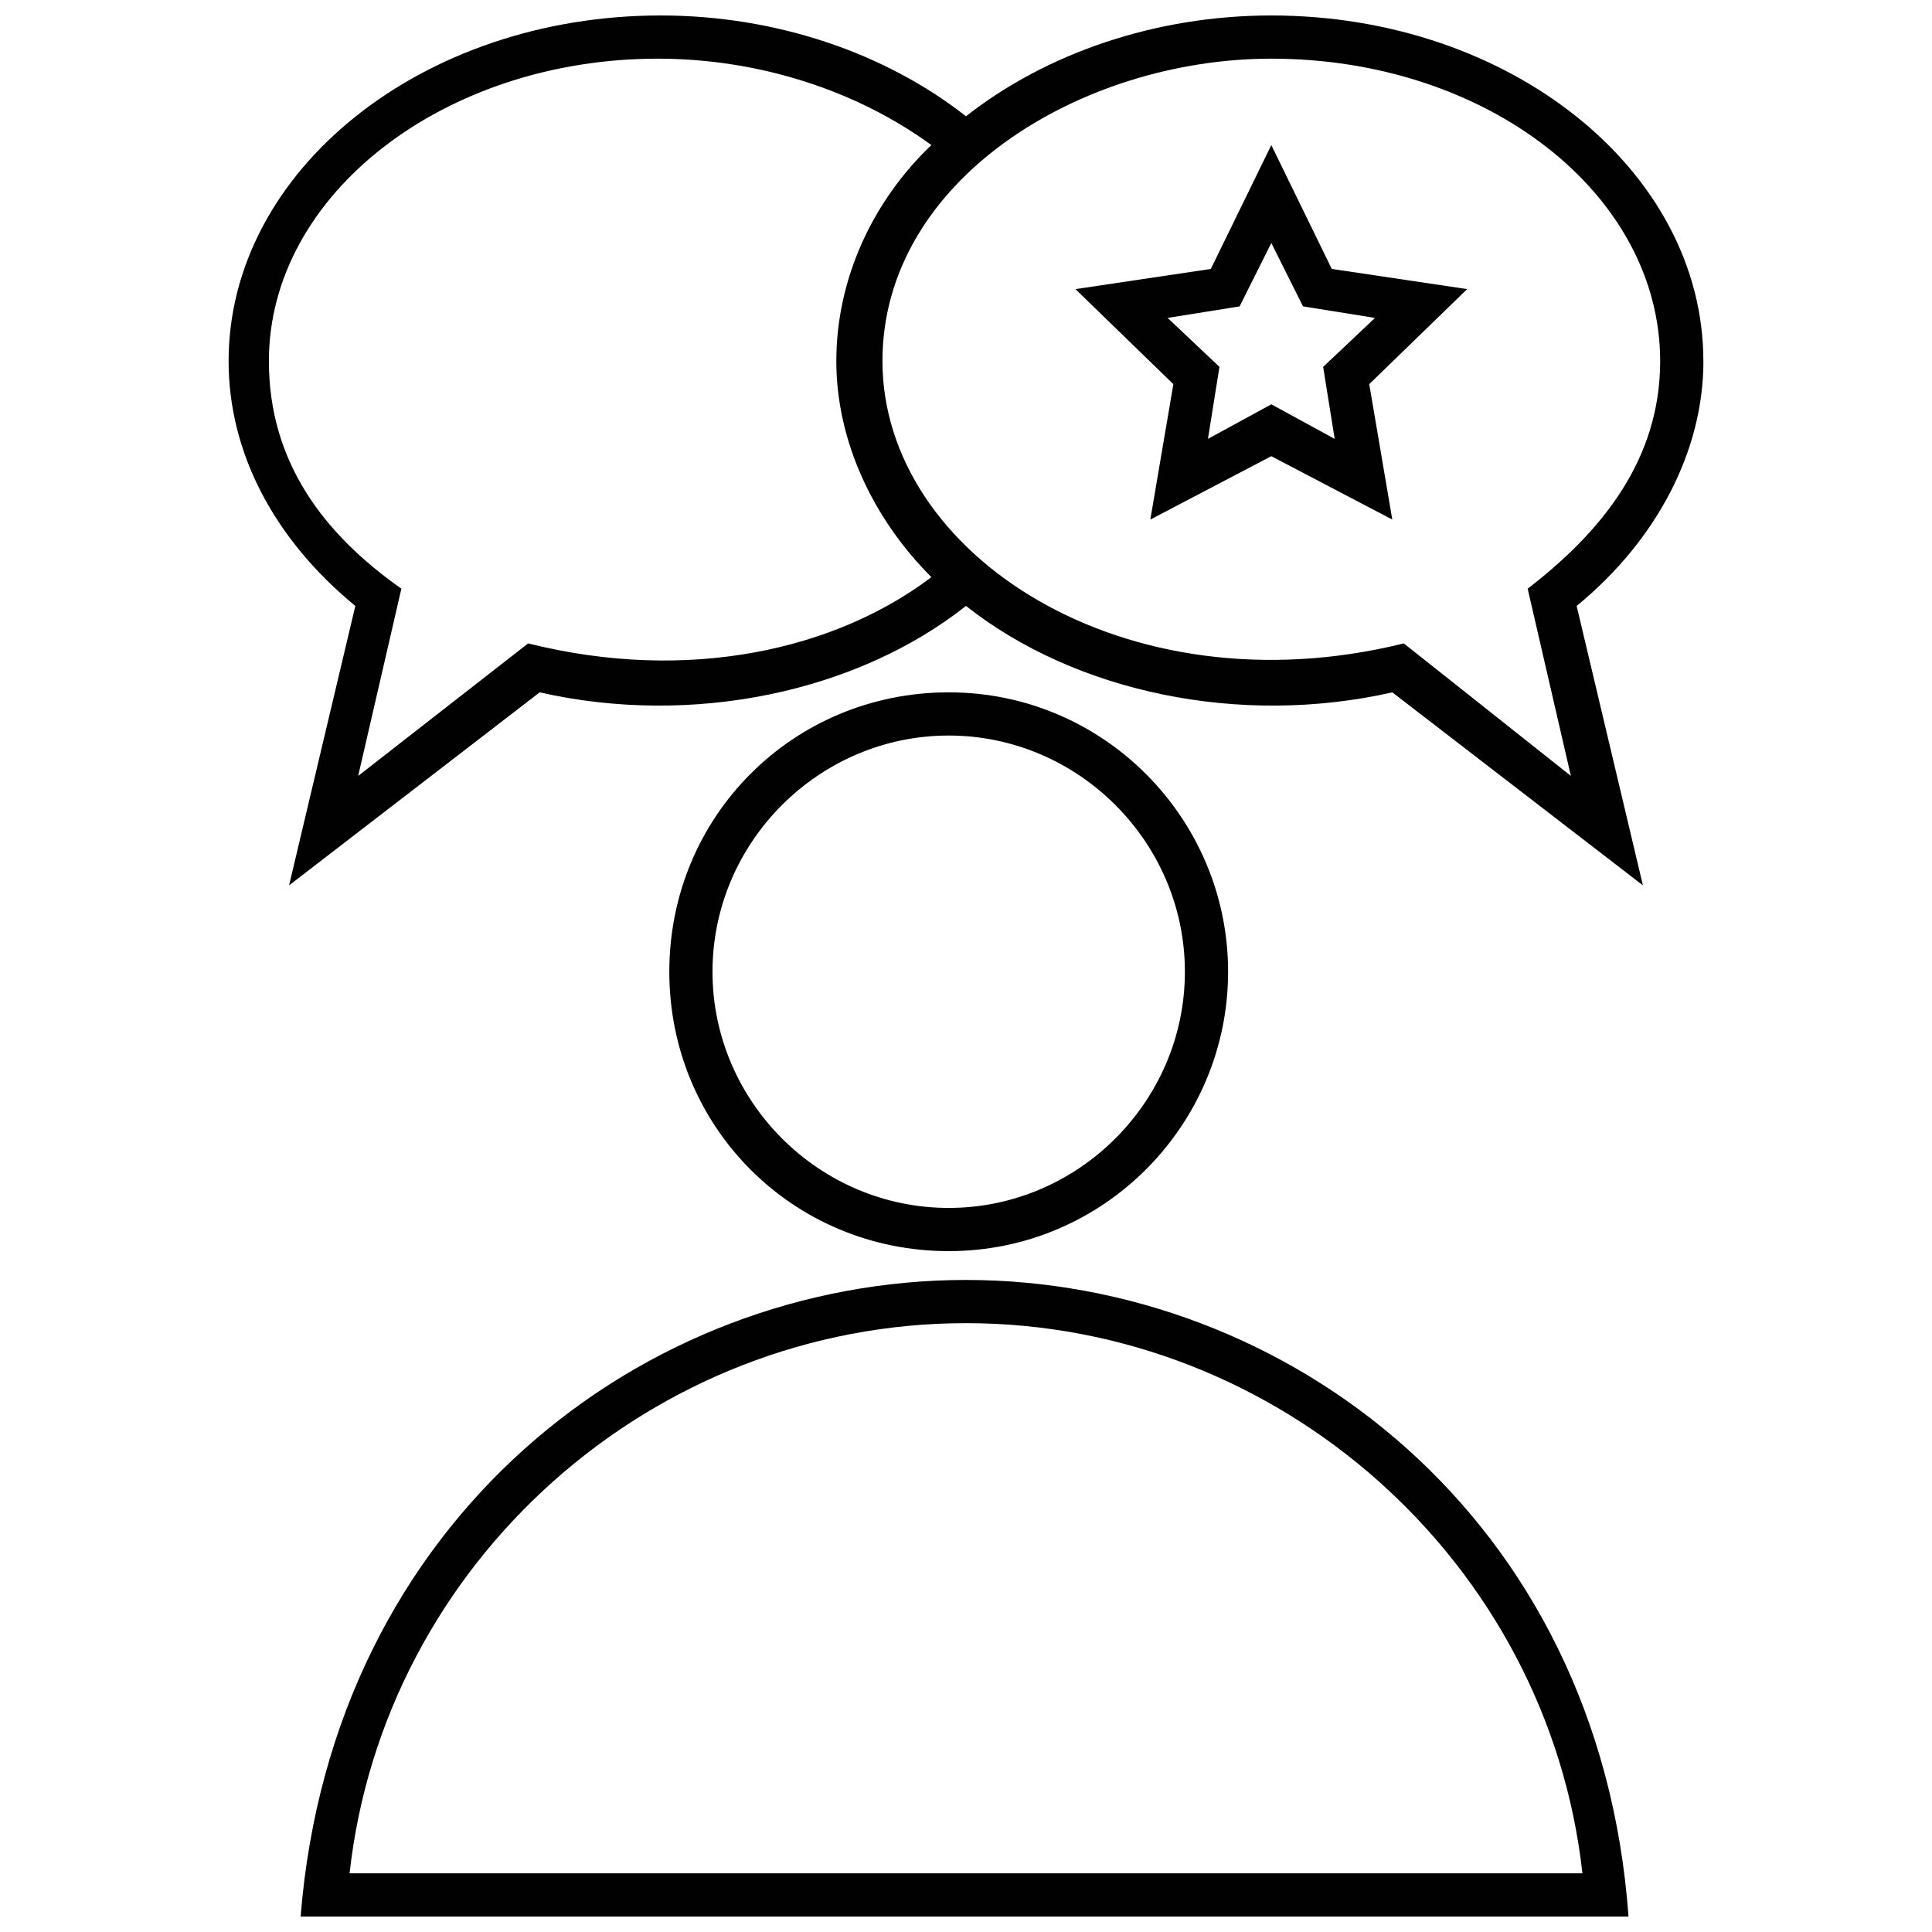
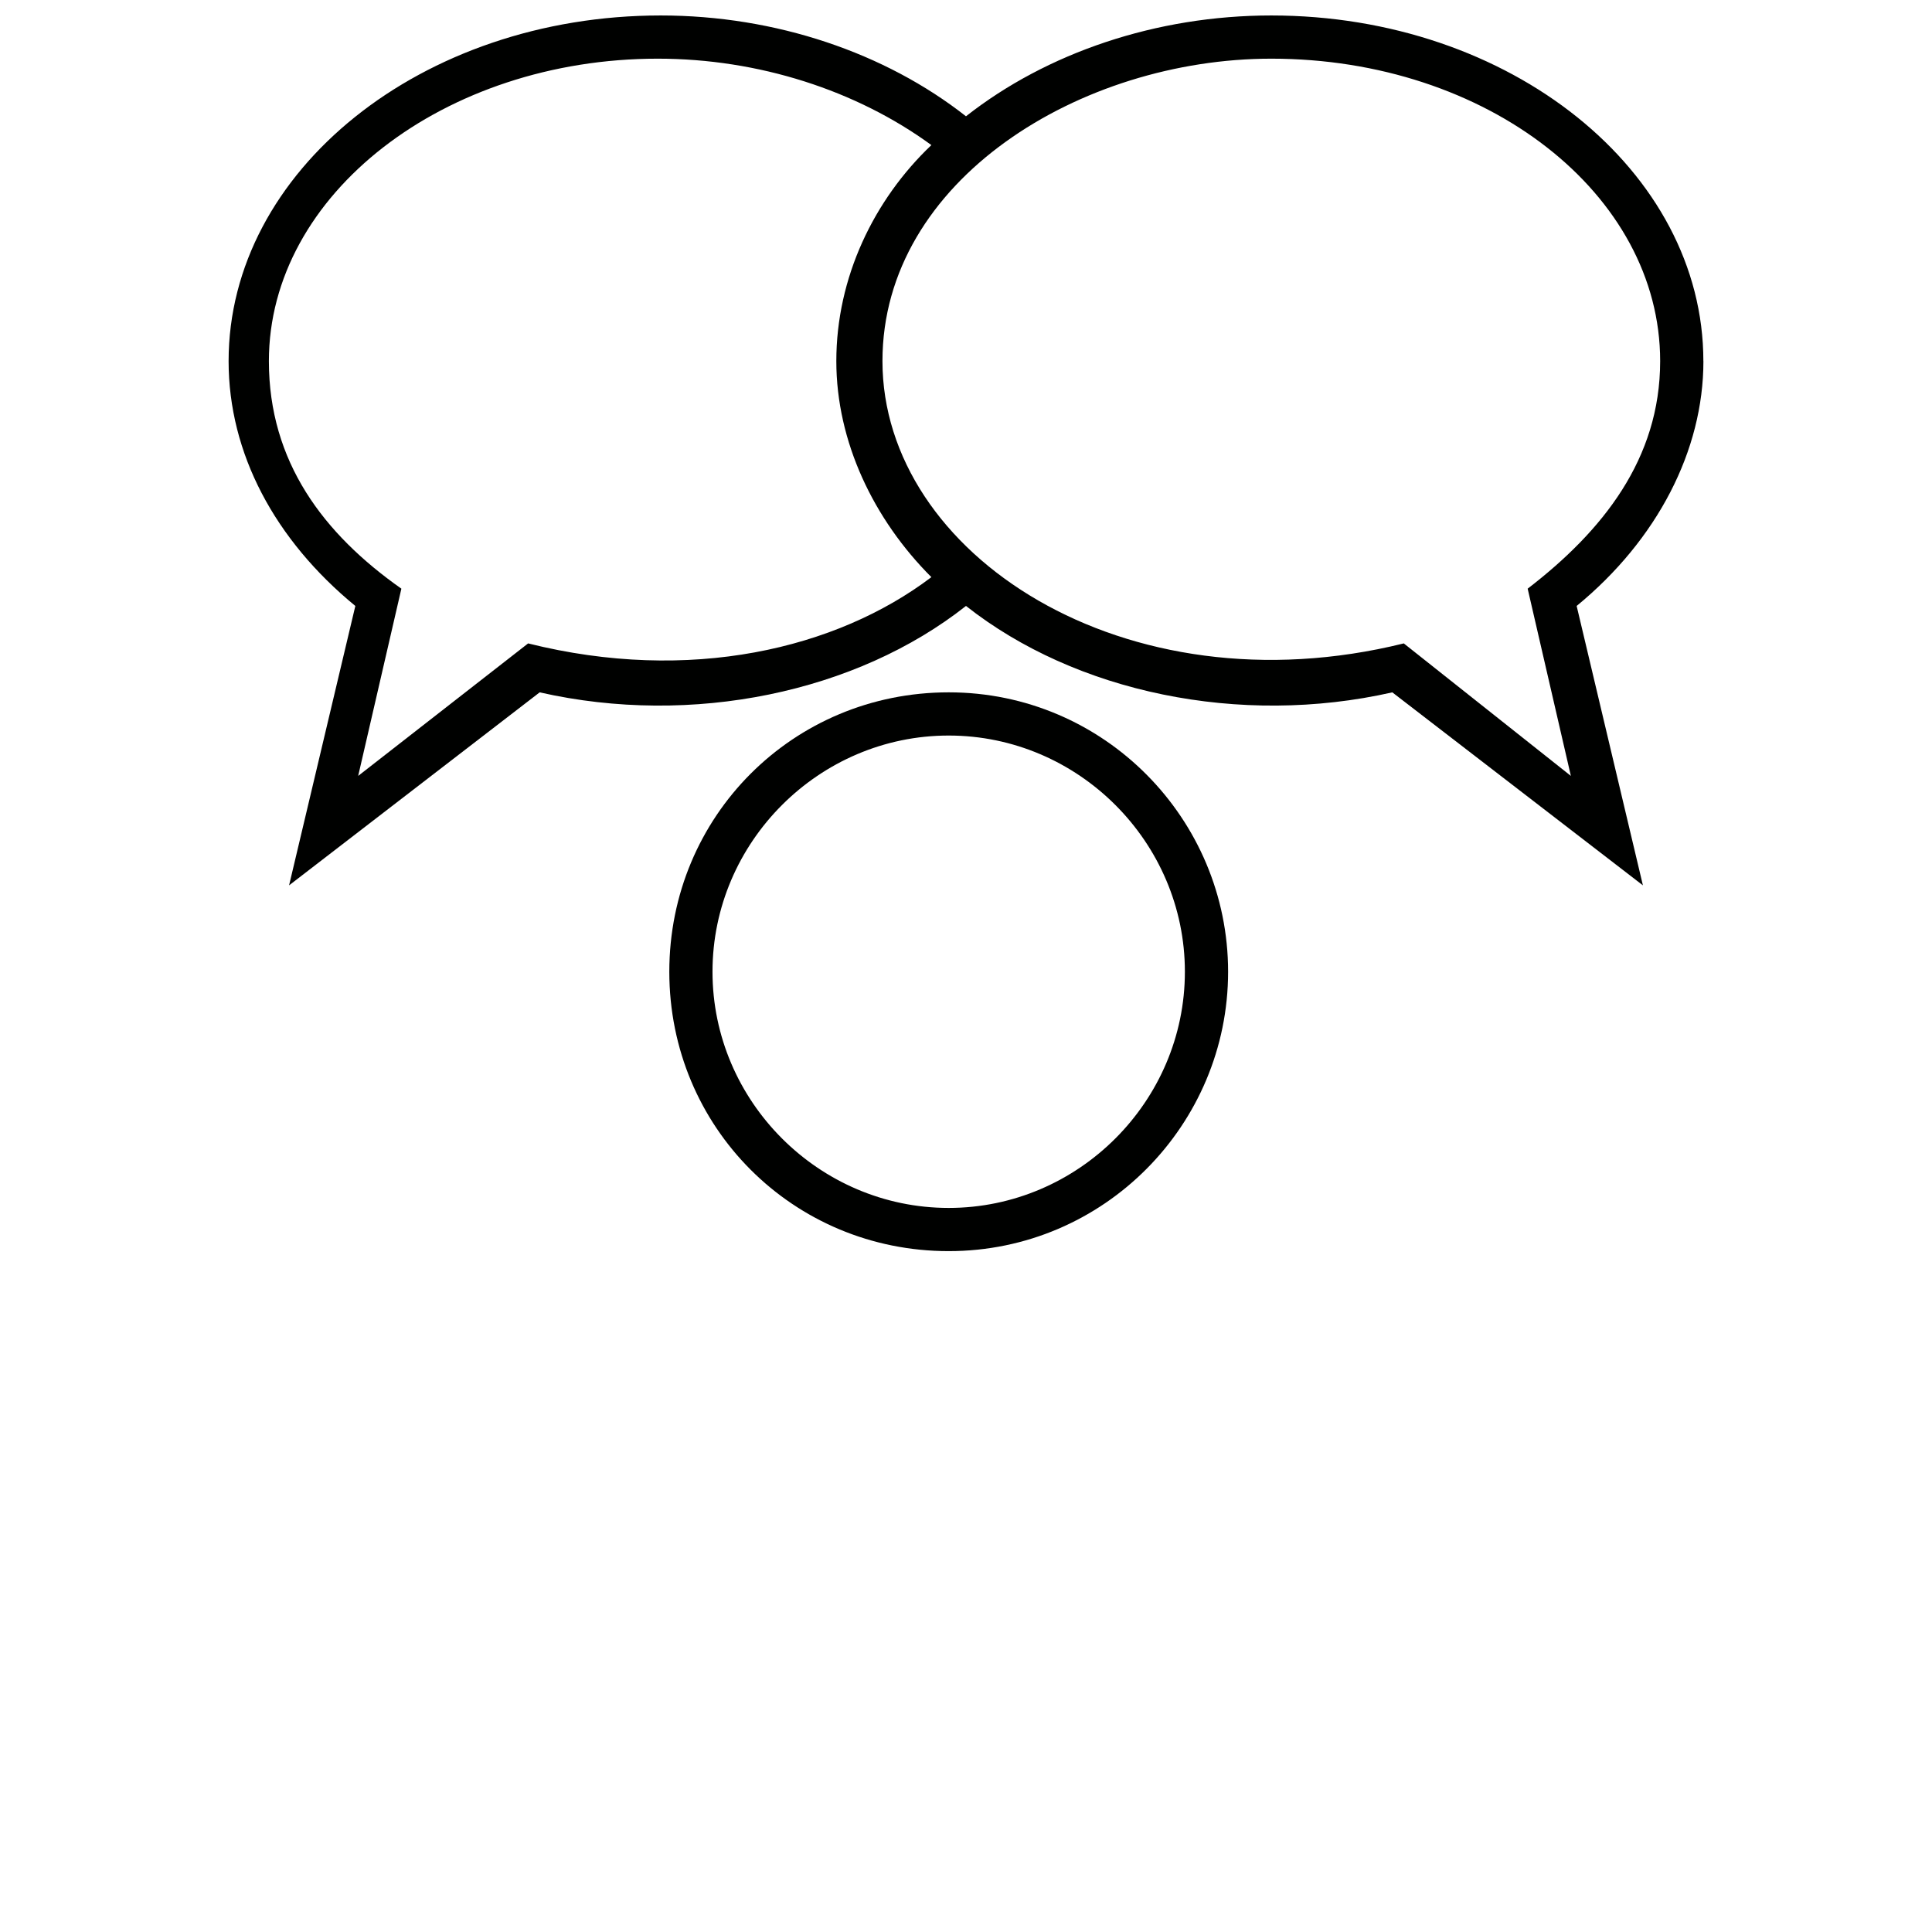
<svg xmlns="http://www.w3.org/2000/svg" width="800px" height="800px" version="1.1" viewBox="144 144 512 512">
  <defs>
    <clipPath id="b">
      <path d="m204 148.09h392v230.91h-392z" />
    </clipPath>
    <clipPath id="a">
-       <path d="m223 483h353v168.9h-353z" />
+       <path d="m223 483v168.9h-353z" />
    </clipPath>
  </defs>
-   <path d="m480.91 182.45-16.031 32.824-35.879 5.344 25.953 25.191-6.106 35.879 32.062-16.793 32.062 16.793-6.109-35.883 25.953-25.191-35.879-5.344zm13.738 58.777 3.055 19.082-16.793-9.16-16.793 9.16 3.055-19.082-13.742-12.977 19.082-3.055 8.398-16.793 8.398 16.793 19.082 3.055z" fill="#000100" />
  <g clip-path="url(#b)">
    <path d="m595.41 239.7c0-50.383-51.145-91.602-114.5-91.602-30.535 0-59.543 9.922-80.914 26.719-21.371-16.797-50.379-26.719-80.914-26.719-63.359 0-114.5 41.223-114.5 91.602 0 24.426 12.215 47.328 33.586 64.883l-17.559 74.043 66.41-51.145c40.457 9.16 83.969 0 112.98-22.902 29.008 22.902 72.52 32.062 112.98 22.902l66.41 51.145-17.559-74.043c21.383-17.555 33.594-41.219 33.594-64.883zm-311.45 74.809-45.039 35.113 11.449-49.617c-20.609-14.504-35.113-33.586-35.113-60.305 0-44.273 46.562-80.152 103.05-80.152 26.719 0 52.672 8.398 72.52 22.902-15.266 14.504-25.191 35.113-25.191 57.25 0 21.375 9.922 41.984 25.191 57.25-25.188 19.086-64.117 28.246-106.87 17.559zm232.06 0c-74.043 18.32-138.16-23.664-138.16-74.809 0-48.09 52.672-80.152 103.05-80.152 57.25 0 103.05 35.879 103.05 80.152 0 25.953-15.266 45.039-35.113 60.305l11.449 49.617z" fill="#000100" />
  </g>
  <path d="m469.46 401.52c0-40.457-32.824-74.043-74.043-74.043-41.223 0-74.043 32.824-74.043 74.043 0 41.223 32.824 74.043 74.043 74.043 41.219 0.004 74.043-33.582 74.043-74.043zm-136.64 0c0-34.352 28.242-62.594 62.594-62.594 34.352 0 62.594 28.242 62.594 62.594 0 34.352-28.242 62.594-62.594 62.594-34.352 0.004-62.594-28.242-62.594-62.594z" fill="#000100" />
  <g clip-path="url(#a)">
    <path d="m400 483.2c-85.496 0-167.94 63.359-176.33 168.7h351.9c-7.637-106.11-90.84-168.7-175.57-168.7zm-163.36 157.25c9.16-82.441 80.152-145.8 163.36-145.8 83.203 0 154.2 63.359 163.36 145.8z" fill="#000100" />
  </g>
</svg>